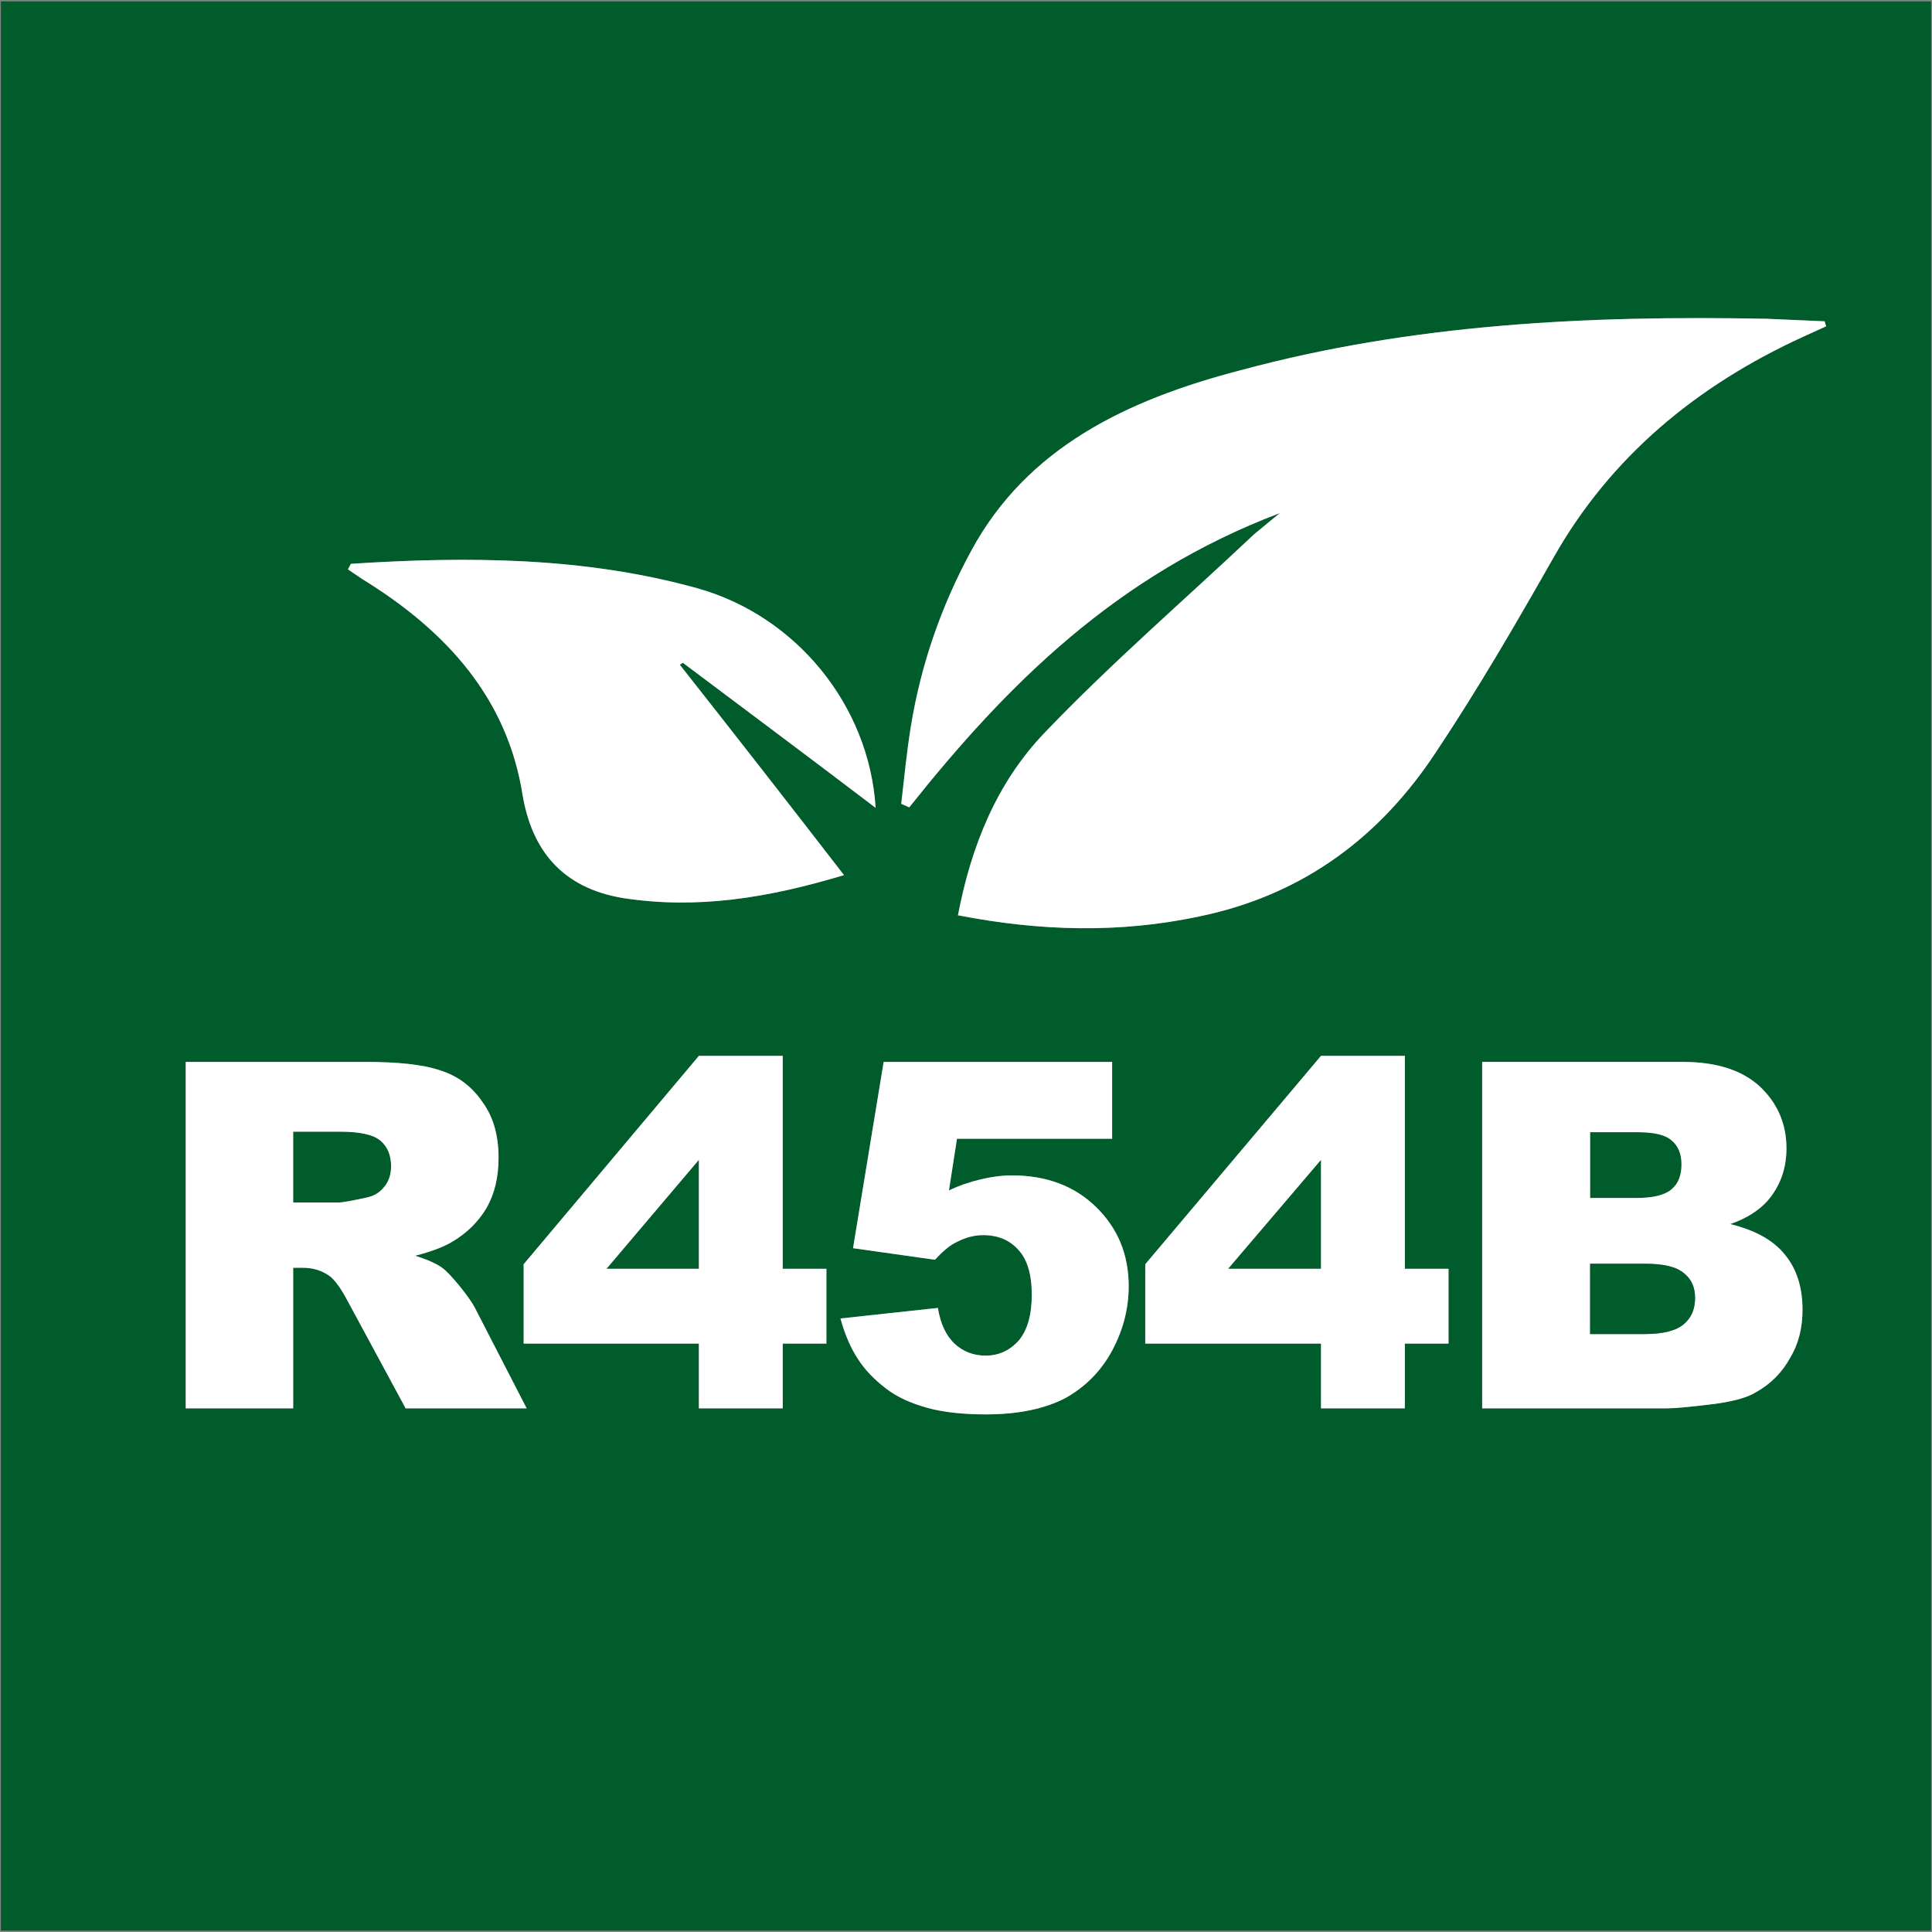
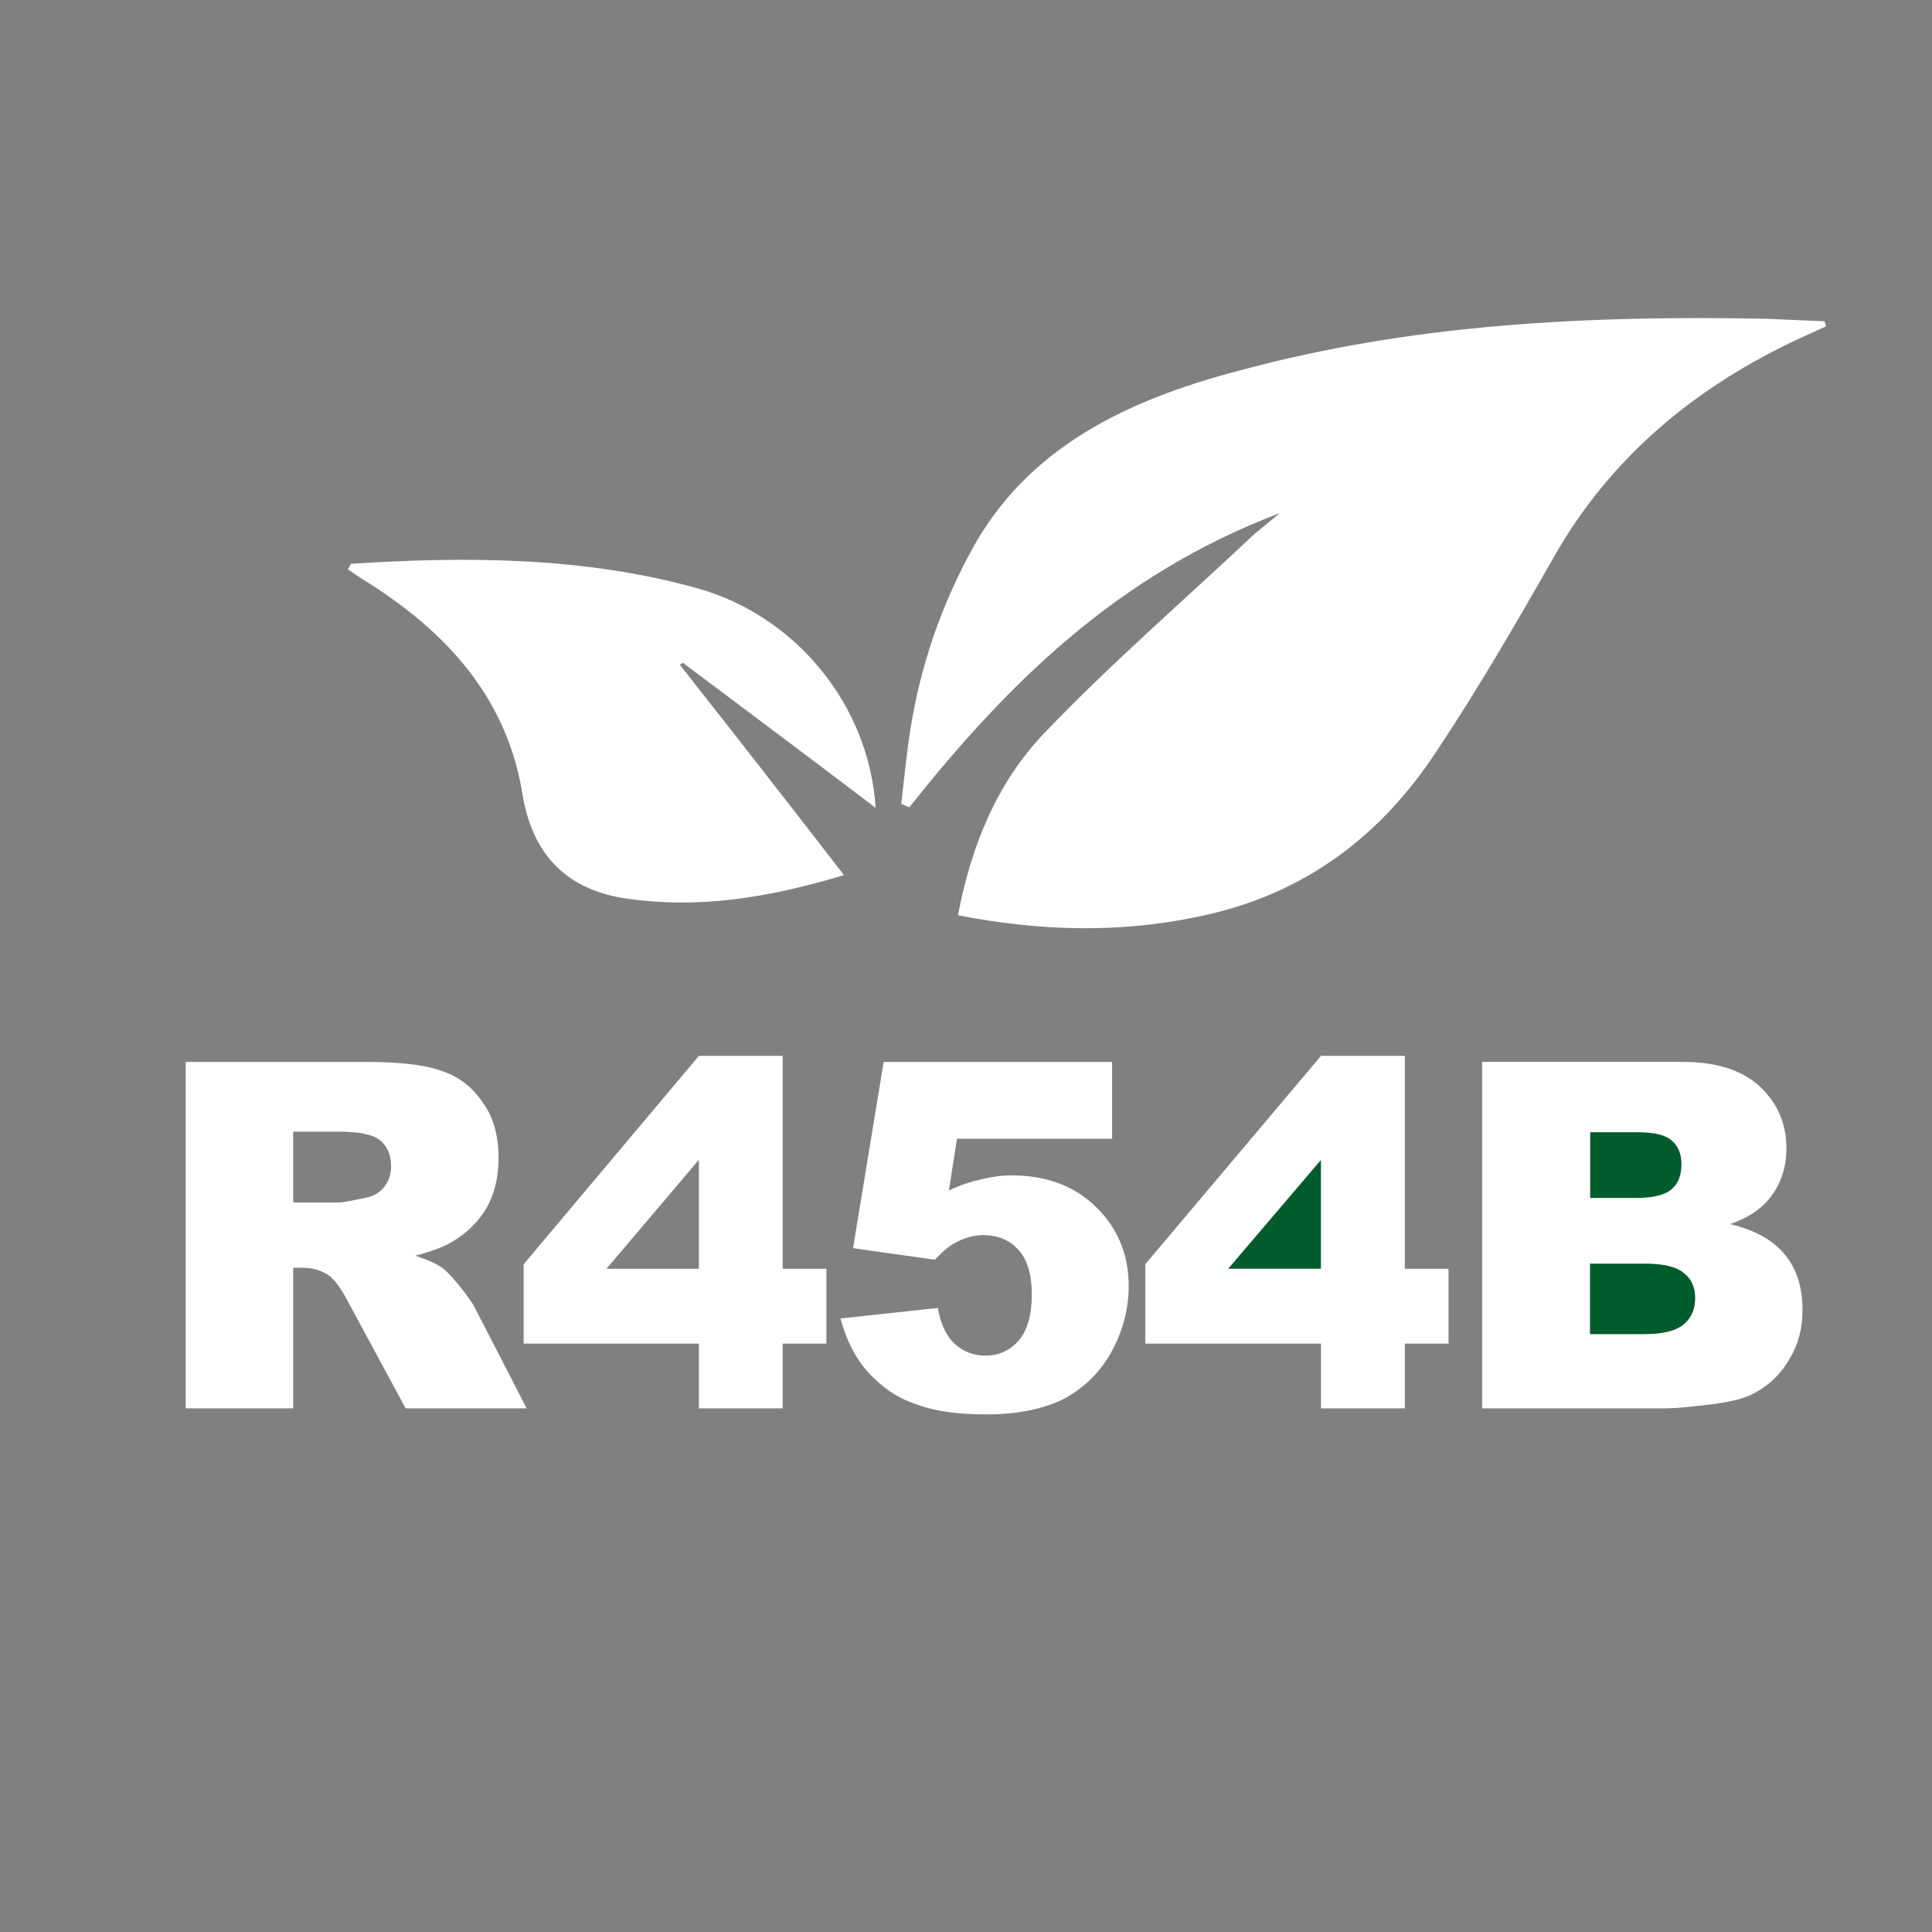
<svg xmlns="http://www.w3.org/2000/svg" viewBox="0 0 346.153 346.153" version="1.1" id="Layer_1">
  <rect x="0" y="0" width="346.153" height="346.153" fill="#808080" stroke="none" />
  <defs>
    <style>
      .st0 {
        fill: #fff;
      }

      .st0, .st1 {
        fill-rule: evenodd;
      }

      .st1 {
        fill: #005c2b;
      }
    </style>
  </defs>
  <polygon points="236.68 207.801 236.68 227.323 220.036 227.323 236.68 207.801" class="st1" />
-   <path d="M70.071,208.971c0,1.35-.36,2.609-1.17,3.599-.809,1.079-1.889,1.709-3.148,1.979-2.519.54-4.228.9-5.128.9h-8.097v-12.685h8.456c3.509,0,5.938.54,7.197,1.62,1.26,1.079,1.889,2.609,1.889,4.588Z" class="st1" />
  <path d="M301.272,208.611c0,1.889-.54,3.419-1.709,4.408-1.17,1.079-3.329,1.619-6.297,1.619h-8.366v-11.785h8.456c2.969,0,5.038.45,6.207,1.53,1.17.989,1.709,2.429,1.709,4.228Z" class="st1" />
-   <polygon points="125.217 207.801 125.217 227.323 108.664 227.323 125.217 207.801" class="st1" />
-   <path d="M.17.26v345.632h345.812V.26H.17ZM62.874,101.017c20.871-1.349,41.832-1.259,62.163,4.409,17.543,4.948,30.677,20.871,31.847,39.313-12.055-9.176-23.3-17.543-34.545-25.999l-.54.36c9.716,12.325,19.342,24.649,29.418,37.694-13.764,4.138-26.269,6.117-39.403,4.138-11.335-1.799-16.553-8.906-18.172-18.442-2.699-17.183-13.404-29.328-28.788-38.773l-2.519-1.709.54-.99ZM72.679,252.332l-10.255-18.982c-1.26-2.429-2.429-4.048-3.419-4.768-1.44-.99-2.969-1.44-4.768-1.44h-1.709v25.189h-19.251v-62.073h32.026c5.937,0,10.435.45,13.584,1.529,3.149.989,5.668,2.879,7.557,5.668,1.979,2.699,2.879,6.027,2.879,9.986,0,3.509-.72,6.478-2.159,8.996-1.44,2.429-3.509,4.498-6.117,6.027-1.62.99-3.869,1.799-6.658,2.519,2.249.72,3.869,1.439,4.948,2.249.719.54,1.709,1.619,3.058,3.238,1.35,1.709,2.249,2.969,2.699,3.868l9.266,17.992h-21.681ZM148.067,240.727h-7.827v11.605h-15.023v-11.605h-31.396v-14.214l31.396-37.334h15.023v38.144h7.827v13.404ZM199.255,241.987c-1.979,3.688-4.858,6.567-8.456,8.546-3.688,1.889-8.366,2.879-14.124,2.879-4.048,0-7.556-.36-10.525-1.17-2.879-.809-5.397-1.889-7.467-3.508-1.979-1.53-3.688-3.239-4.948-5.218-1.259-1.889-2.339-4.318-3.148-7.287l17.453-1.889c.45,2.789,1.439,4.948,2.969,6.387,1.529,1.439,3.418,2.159,5.578,2.159,2.339,0,4.318-.899,5.937-2.699,1.529-1.799,2.339-4.588,2.339-8.187,0-3.688-.81-6.387-2.429-8.096-1.529-1.709-3.598-2.609-6.297-2.609-1.619,0-3.238.45-4.768,1.26-1.17.54-2.429,1.619-3.868,3.149l-14.664-2.069,5.488-33.375h40.932v13.764h-27.798l-1.44,9.266c1.889-.9,3.779-1.53,5.668-1.979,1.889-.45,3.779-.719,5.578-.719,6.207,0,11.245,1.889,15.113,5.667,3.869,3.779,5.848,8.456,5.848,14.214,0,3.958-.989,7.827-2.969,11.515ZM259.53,240.727h-7.827v11.605h-15.023v-11.605h-31.487v-14.214l31.487-37.334h15.023v38.144h7.827v13.404ZM320.703,243.336c-1.439,2.609-3.508,4.678-6.117,6.117-1.619.99-4.048,1.62-7.287,2.069-4.318.54-7.197.809-8.636.809h-33.106v-62.073h35.895c6.027,0,10.615,1.439,13.854,4.408,3.148,2.969,4.768,6.657,4.768,11.065,0,3.599-1.079,6.747-3.418,9.446-1.53,1.709-3.779,3.149-6.658,4.138,4.409,1.079,7.737,2.879,9.806,5.488,2.159,2.609,3.148,5.938,3.148,9.896,0,3.238-.719,6.117-2.249,8.636ZM323.222,60.265c-19.521,8.906-34.725,21.771-44.801,39.493-6.747,11.875-13.584,23.66-21.141,34.995-9.716,14.754-23.3,25.459-42.282,29.418-14.304,3.059-28.518,2.699-43.362-.18,2.339-12.235,6.837-23.66,15.564-32.746,11.875-12.415,24.919-23.66,37.514-35.535l4.588-3.778c-29.237,11.065-48.849,30.677-66.392,52.717l-1.439-.63c.54-4.678.989-9.266,1.709-13.764,1.799-11.065,5.398-21.59,10.886-31.666,9.986-18.353,27.708-26.898,48.04-32.206,30.857-8.366,62.433-9.896,94.46-9.266l10.345.45.27.899-3.958,1.799Z" class="st1" />
  <path d="M319.804,224.804c-2.069-2.609-5.397-4.408-9.806-5.488,2.879-.989,5.128-2.429,6.658-4.138,2.339-2.699,3.418-5.847,3.418-9.446,0-4.408-1.619-8.096-4.768-11.065-3.238-2.969-7.827-4.408-13.854-4.408h-35.895v62.073h33.106c1.439,0,4.318-.27,8.636-.809,3.238-.45,5.668-1.079,7.287-2.069,2.609-1.439,4.678-3.508,6.117-6.117,1.53-2.519,2.249-5.397,2.249-8.636,0-3.958-.989-7.287-3.148-9.896ZM284.899,202.853h8.456c2.969,0,5.038.45,6.207,1.53,1.17.989,1.709,2.429,1.709,4.228,0,1.889-.54,3.419-1.709,4.408-1.17,1.079-3.329,1.619-6.297,1.619h-8.366v-11.785ZM301.722,237.219c-1.35,1.17-3.688,1.799-7.017,1.799h-9.806v-12.595h9.806c3.329,0,5.667.54,7.017,1.709,1.35,1.079,1.979,2.519,1.979,4.408,0,1.979-.63,3.509-1.979,4.678Z" class="st0" />
  <path d="M251.703,227.323v-38.144h-15.023l-31.487,37.334v14.214h31.487v11.605h15.023v-11.605h7.827v-13.404h-7.827ZM236.68,227.323h-16.643l16.643-19.522v19.522Z" class="st0" />
  <path d="M202.224,230.472c0,3.958-.989,7.827-2.969,11.515-1.979,3.688-4.858,6.567-8.456,8.546-3.688,1.889-8.366,2.879-14.124,2.879-4.048,0-7.556-.36-10.525-1.17-2.879-.809-5.397-1.889-7.467-3.508-1.979-1.53-3.688-3.239-4.948-5.218-1.259-1.889-2.339-4.318-3.148-7.287l17.453-1.889c.45,2.789,1.439,4.948,2.969,6.387,1.529,1.439,3.418,2.159,5.578,2.159,2.339,0,4.318-.899,5.937-2.699,1.529-1.799,2.339-4.588,2.339-8.187,0-3.688-.81-6.387-2.429-8.096-1.529-1.709-3.598-2.609-6.297-2.609-1.619,0-3.238.45-4.768,1.26-1.17.54-2.429,1.619-3.868,3.149l-14.664-2.069,5.488-33.375h40.932v13.764h-27.798l-1.44,9.266c1.889-.9,3.779-1.53,5.668-1.979,1.889-.45,3.779-.719,5.578-.719,6.207,0,11.245,1.889,15.113,5.667,3.869,3.779,5.848,8.456,5.848,14.214Z" class="st0" />
  <path d="M140.24,227.323v-38.144h-15.023l-31.396,37.334v14.214h31.396v11.605h15.023v-11.605h7.827v-13.404h-7.827ZM125.217,227.323h-16.553l16.553-19.522v19.522Z" class="st0" />
  <path d="M85.094,234.34c-.45-.899-1.349-2.159-2.699-3.868-1.349-1.619-2.339-2.699-3.058-3.238-1.08-.81-2.699-1.529-4.948-2.249,2.789-.72,5.038-1.529,6.658-2.519,2.609-1.529,4.678-3.598,6.117-6.027,1.439-2.519,2.159-5.488,2.159-8.996,0-3.958-.9-7.287-2.879-9.986-1.889-2.789-4.408-4.678-7.557-5.668-3.148-1.079-7.647-1.529-13.584-1.529h-32.026v62.073h19.251v-25.189h1.709c1.799,0,3.329.45,4.768,1.44.989.719,2.159,2.339,3.419,4.768l10.255,18.982h21.681l-9.266-17.992ZM68.901,212.569c-.809,1.079-1.889,1.709-3.148,1.979-2.519.54-4.229.9-5.128.9h-8.097v-12.685h8.456c3.509,0,5.938.54,7.197,1.62,1.26,1.08,1.889,2.609,1.889,4.588,0,1.35-.36,2.609-1.169,3.599Z" class="st0" />
  <path d="M327.181,58.465l-3.958,1.799c-19.521,8.906-34.725,21.771-44.801,39.493-6.747,11.875-13.584,23.66-21.141,34.995-9.716,14.754-23.3,25.459-42.282,29.418-14.304,3.059-28.518,2.699-43.362-.18,2.339-12.235,6.837-23.66,15.564-32.746,11.875-12.415,24.919-23.66,37.514-35.535l4.588-3.778c-29.237,11.065-48.849,30.677-66.392,52.717l-1.439-.63c.54-4.678.989-9.266,1.709-13.764,1.799-11.065,5.398-21.59,10.886-31.666,9.986-18.353,27.708-26.898,48.04-32.206,30.857-8.366,62.433-9.896,94.46-9.266l10.345.45.27.899Z" class="st0" />
  <path d="M121.798,119.099c9.716,12.325,19.342,24.649,29.418,37.694-13.764,4.138-26.269,6.117-39.403,4.138-11.335-1.799-16.553-8.906-18.172-18.442-2.699-17.183-13.404-29.328-28.788-38.773l-2.519-1.709.54-.99c20.871-1.349,41.832-1.259,62.163,4.409,17.543,4.948,30.677,20.871,31.847,39.313-12.055-9.176-23.3-17.543-34.545-25.999l-.54.36Z" class="st0" />
  <path d="M303.701,232.541c0,1.979-.63,3.509-1.979,4.678-1.35,1.17-3.688,1.799-7.017,1.799h-9.806v-12.595h9.806c3.329,0,5.667.54,7.017,1.709,1.35,1.079,1.979,2.519,1.979,4.408Z" class="st1" />
</svg>